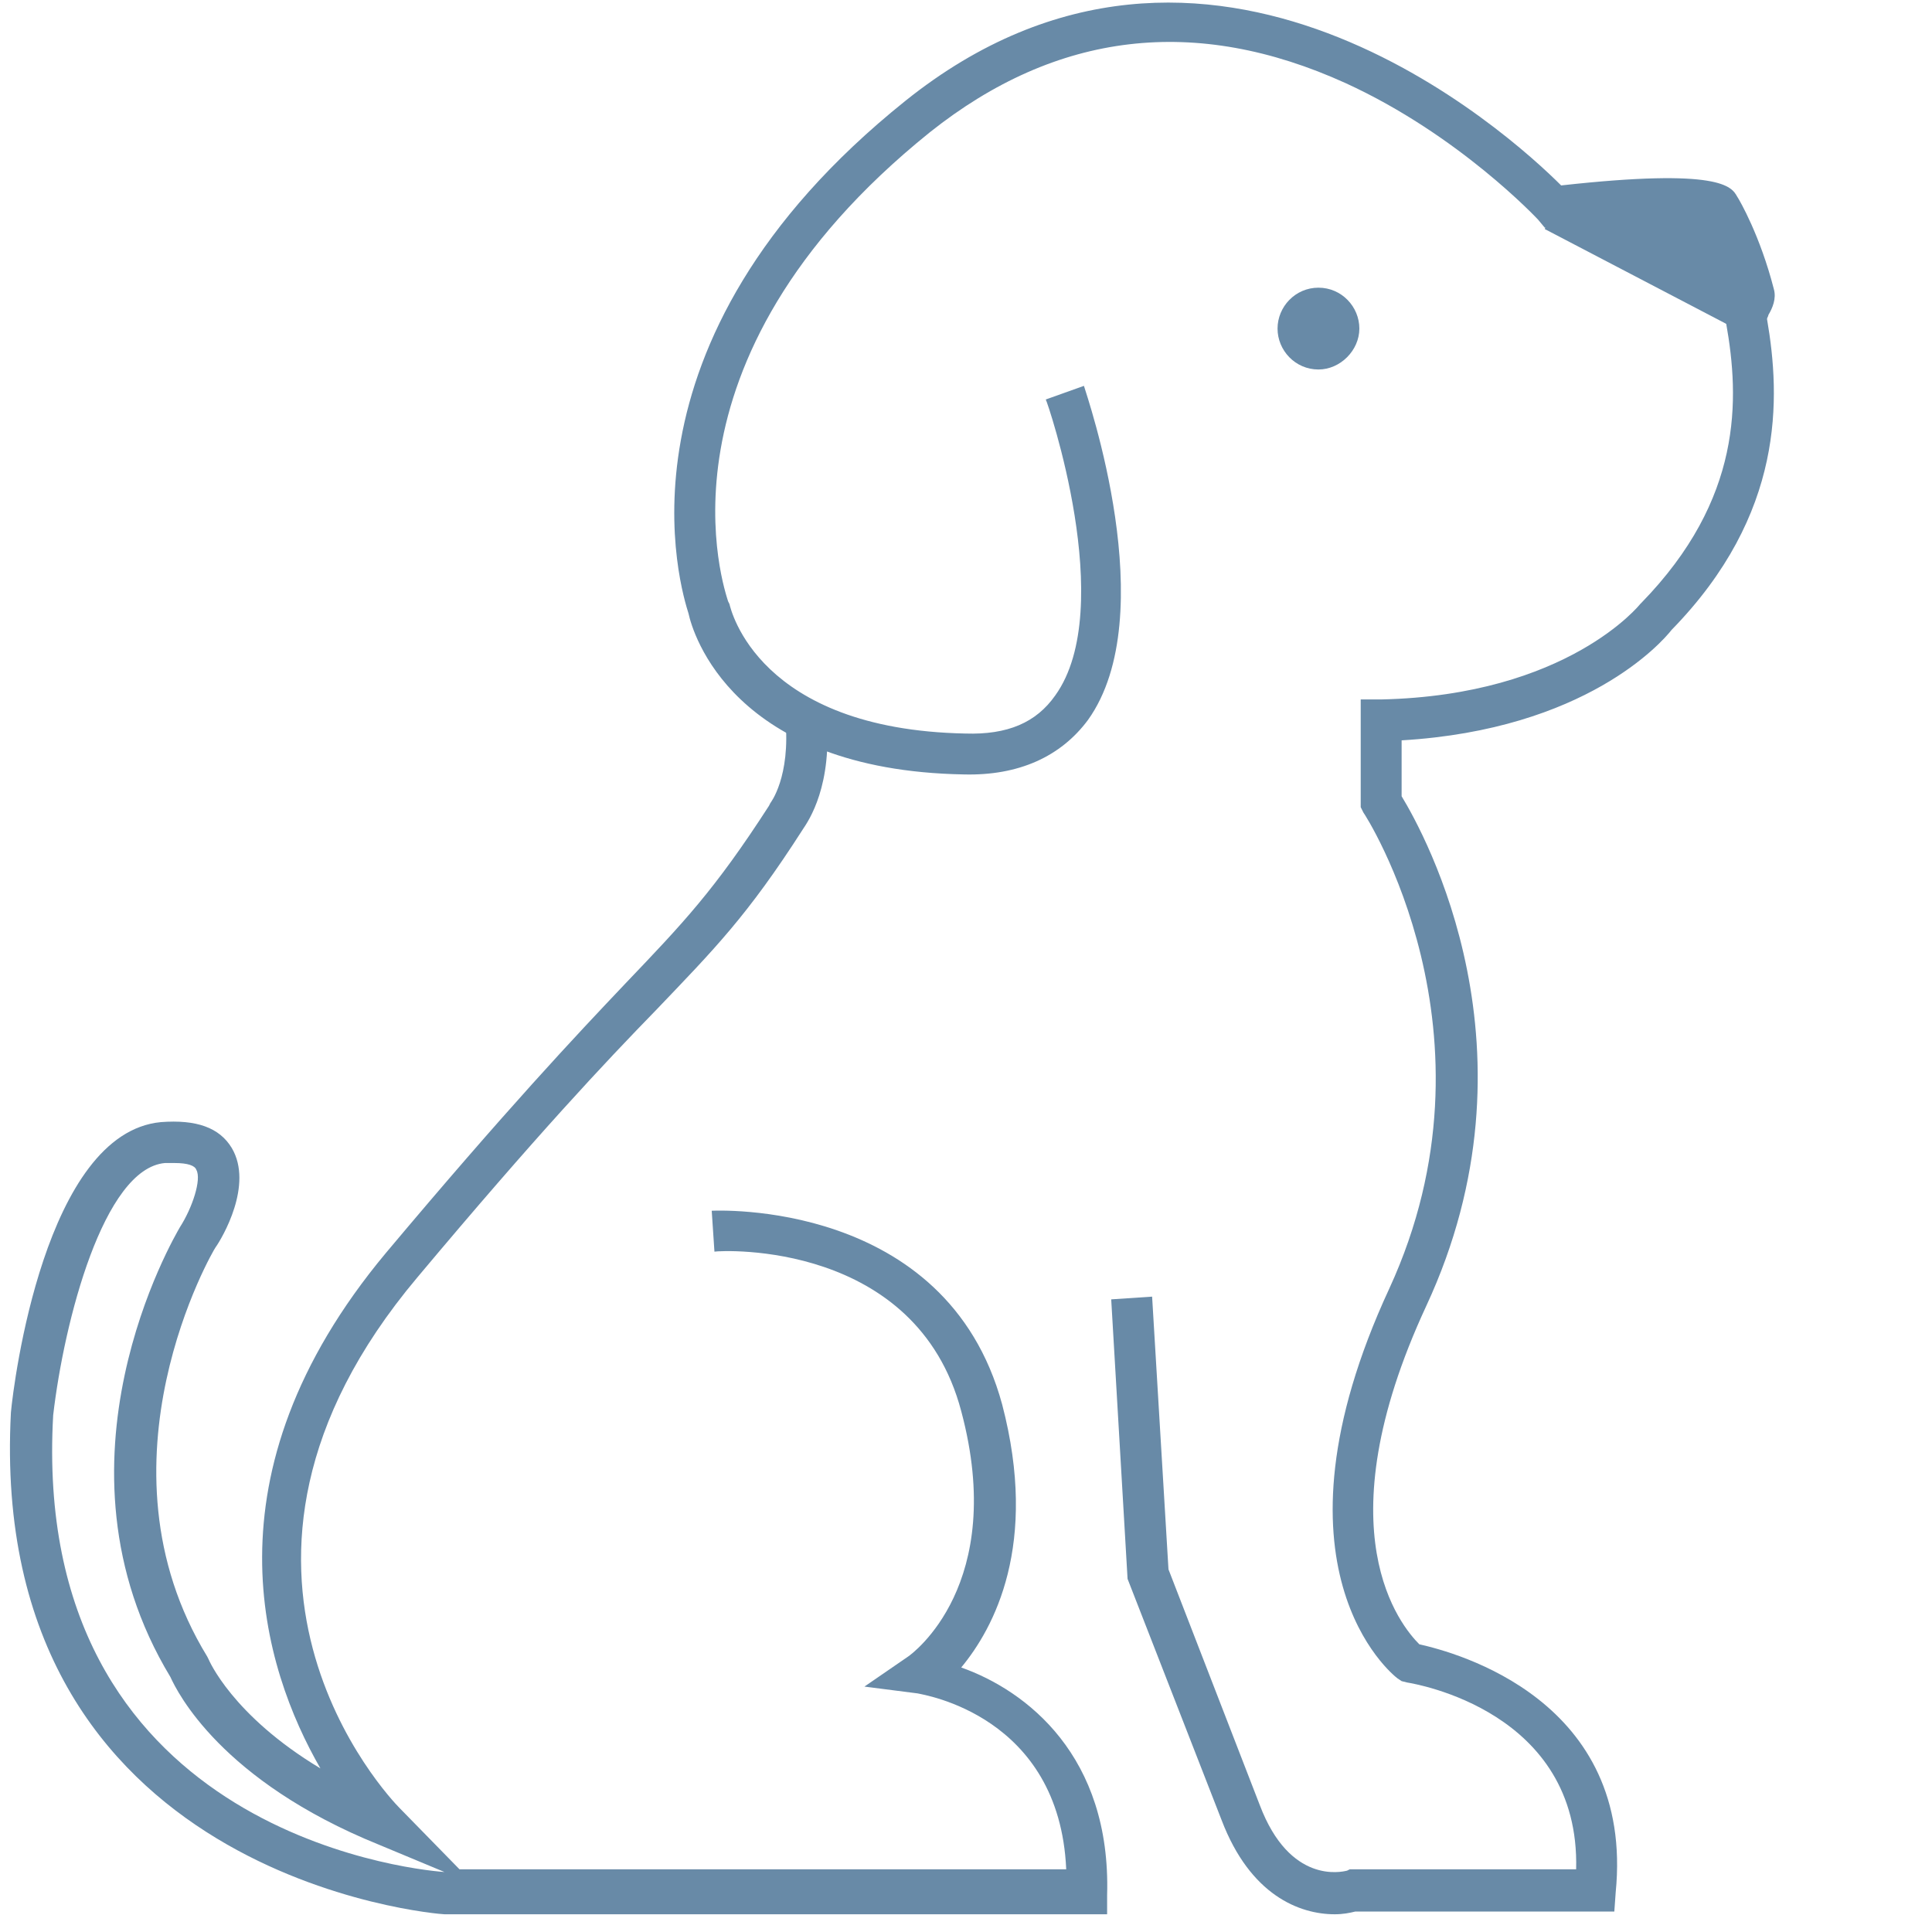
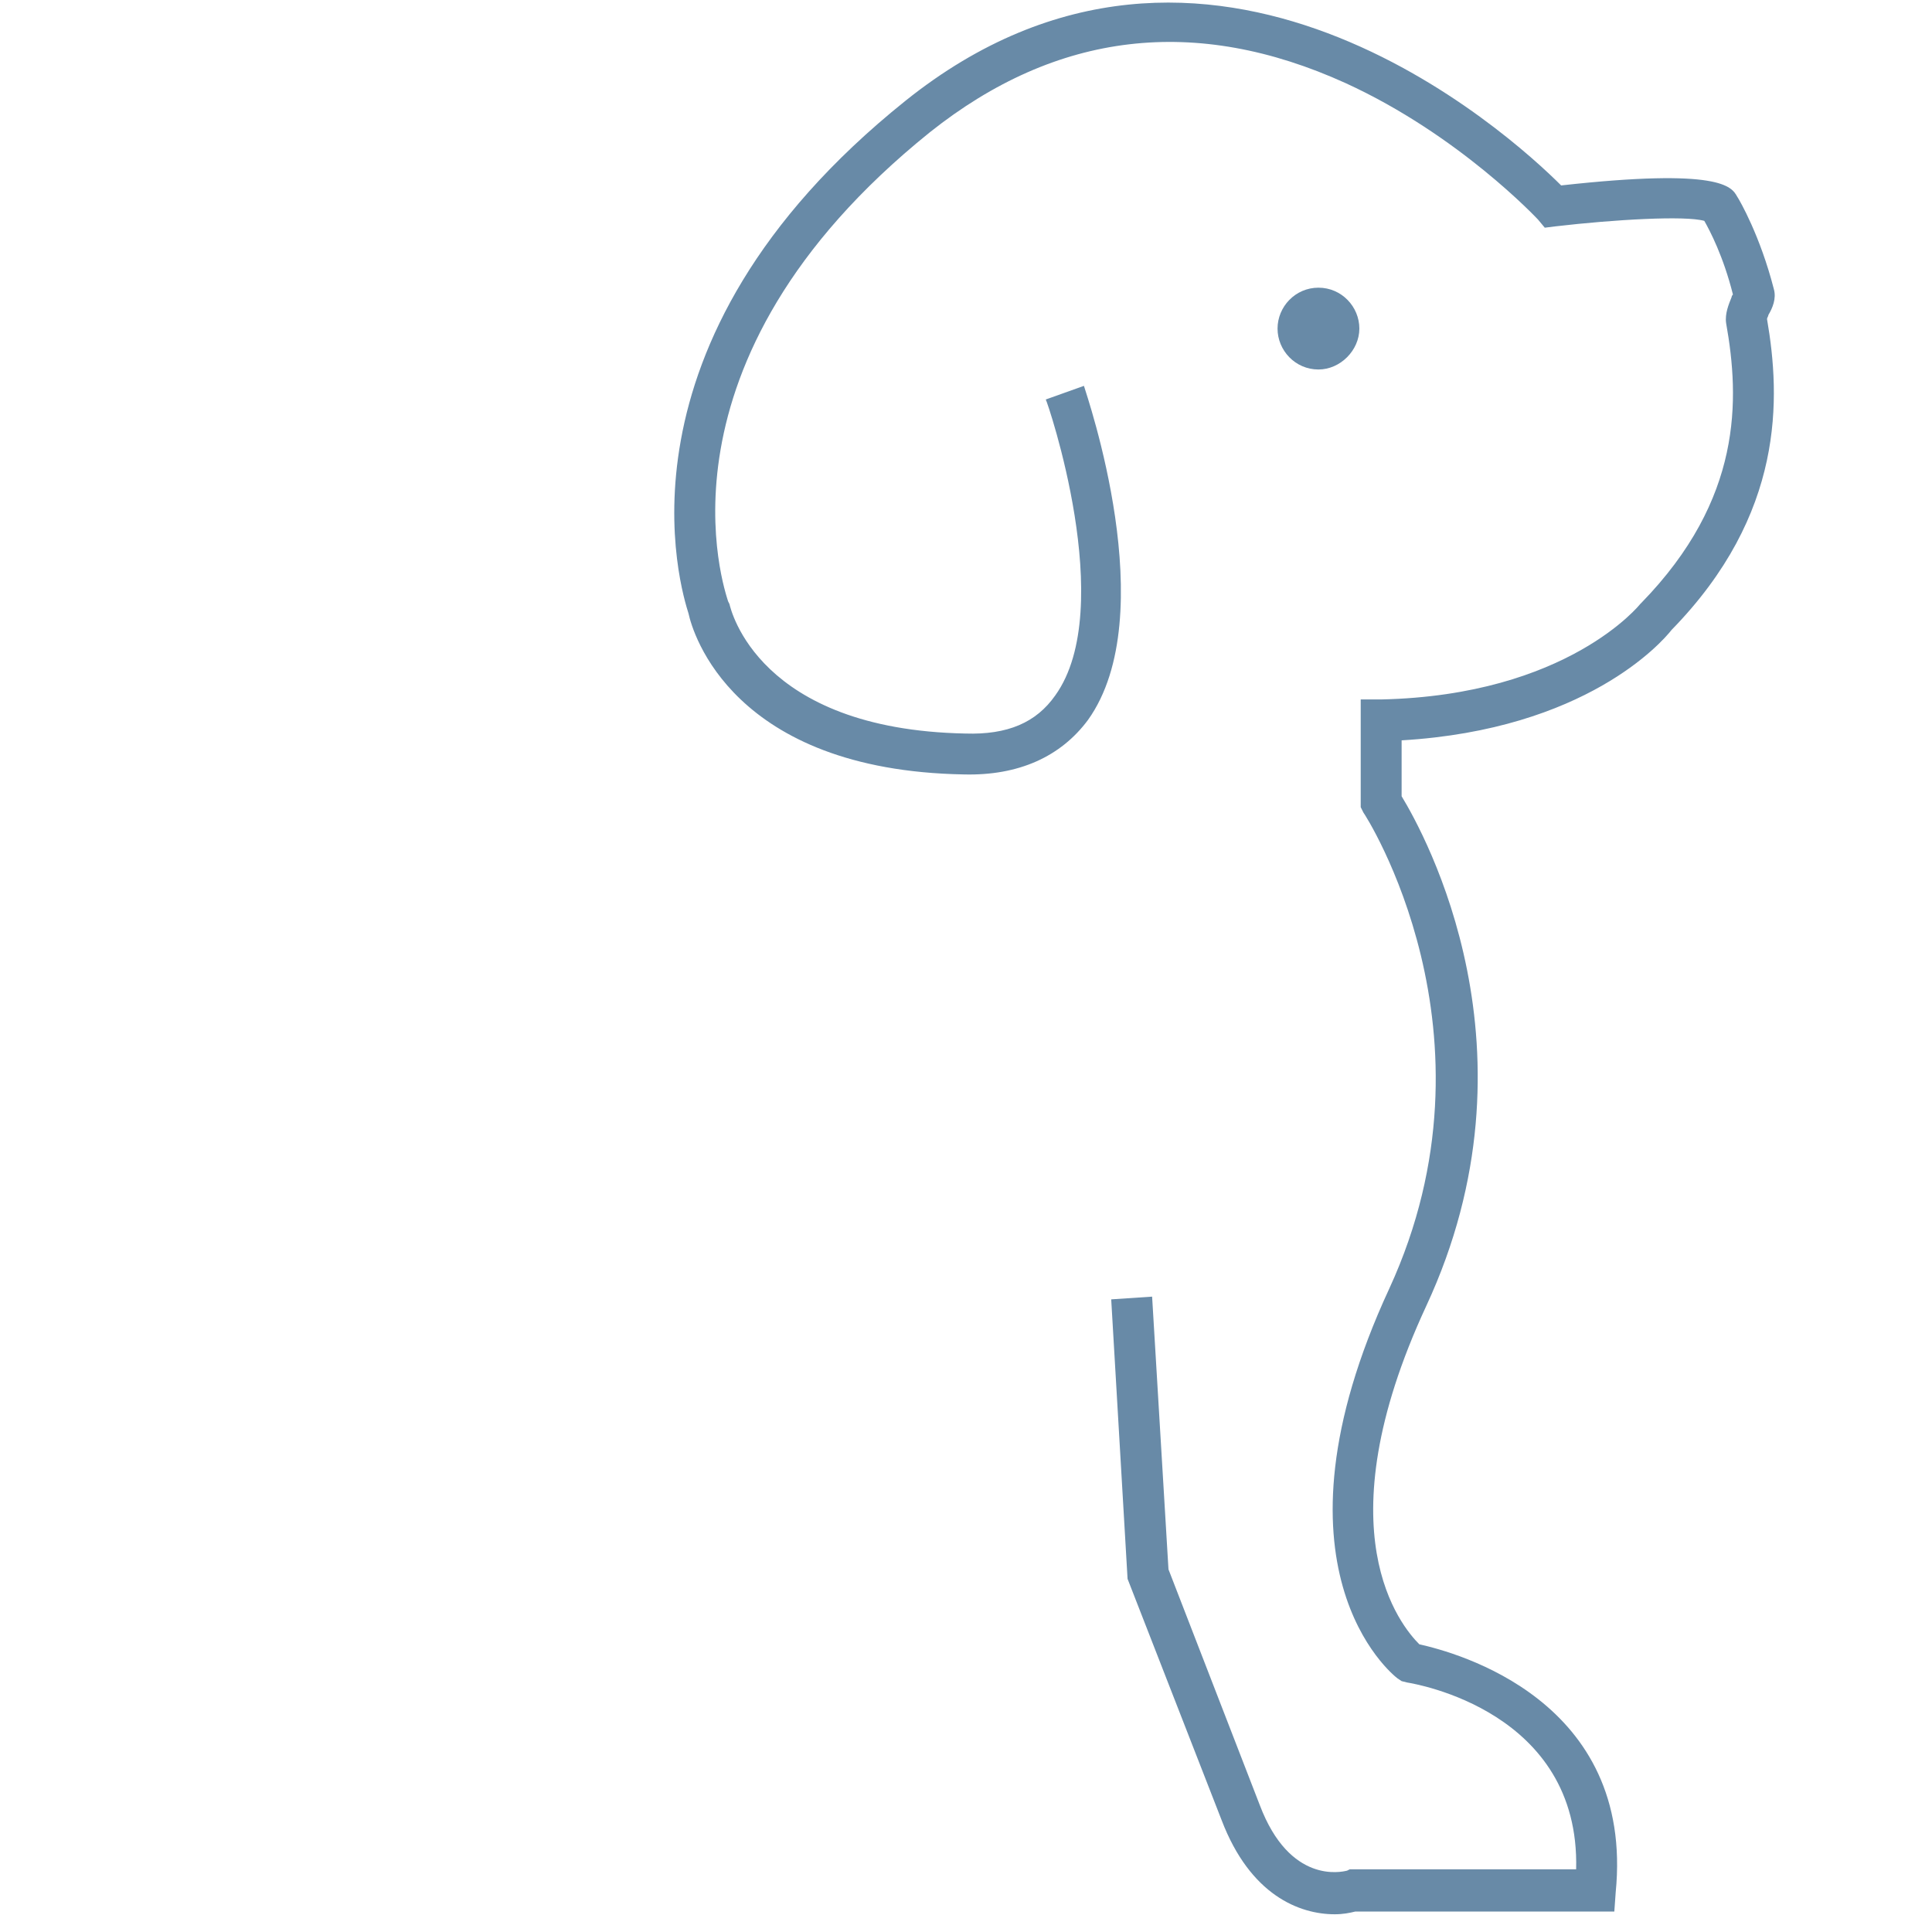
<svg xmlns="http://www.w3.org/2000/svg" version="1.1" id="Laag_1" x="0px" y="0px" viewBox="0 0 141.7 141.7" style="enable-background:new 0 0 141.7 141.7;" xml:space="preserve">
  <style type="text/css">
	.st0{fill:#688AA7;}
</style>
  <g>
    <path class="st0" d="M96.7,27.1c-1.7,0-3-1.4-3-3s1.3-3,3-3s3,1.4,3,3S98.3,27.1,96.7,27.1z M96.7,22.1c-1.1,0-2,0.9-2,2s0.9,2,2,2   s2-0.9,2-2S97.8,22.1,96.7,22.1z" />
    <path class="st0" d="M97.9,140.4c-2.6,0-6.2-1.4-8.3-6.9l-6.9-17.7l-1.2-20.5l3-0.2l1.2,20l6.7,17.3c2.2,5.8,6,4.9,6.4,4.8l0.2-0.1   h0.2h16.4c0.3-11.6-11.8-13.6-12.4-13.7l-0.4-0.1l-0.3-0.2c-0.4-0.3-10.1-8.1-0.6-28.6c8.6-18.7-1.8-34.8-1.9-34.9l-0.2-0.4v-7.9   l1.5,0c13.7-0.3,19-7,19-7l0.1-0.1c7.4-7.6,7.2-14.9,6.2-20.5c-0.1-0.7,0.2-1.4,0.4-1.9c0-0.1,0.1-0.2,0.1-0.2   c-0.7-2.8-1.7-4.7-2.1-5.4c-1.4-0.4-6.6-0.1-10.9,0.4l-0.8,0.1l-0.5-0.6c-0.1-0.1-5.8-6.2-14.1-10c-11-5-21.2-3.8-30.5,3.6   c-21,16.9-15,33.7-14.8,34.4l0.1,0.2c0.1,0.4,2.1,9.2,17.3,9.5c3.1,0.1,5.2-0.8,6.6-2.8c4.6-6.4-0.6-21.6-0.7-21.7l2.8-1   c0.2,0.7,5.8,16.8,0.3,24.5c-2,2.7-5.1,4.1-9.1,4c-17-0.3-19.9-10.4-20.2-11.8C50,43.4,44.2,25.2,66.4,7.4   c22.2-17.8,44.4,2.5,48.1,6.2c11.7-1.3,12.5,0.1,12.9,0.8c0.2,0.3,1.7,2.9,2.7,6.8c0.2,0.7-0.1,1.4-0.4,1.9c0,0.1-0.1,0.2-0.1,0.3   c1,5.8,1.3,14.3-7,22.8c-0.7,0.9-6.3,7.3-19.8,8.1v4.1c1.7,2.8,10.5,18.7,1.8,37.4c-7.7,16.6-1.8,23.5-0.5,24.8   c2.7,0.6,15.8,4.1,14.4,18.2l-0.1,1.4h-19C99,140.3,98.5,140.4,97.9,140.4L97.9,140.4z" />
-     <path class="st0" d="M81.2,140.4H32.6c-0.4,0-33.6-2.6-31.8-36.8c0.2-2.2,2.5-20.5,11-21.3c2.6-0.2,4.3,0.4,5.2,1.9   c1.6,2.7-0.7,6.6-1.2,7.3c-0.1,0.1-9.3,15.8-0.6,30l0.1,0.2c0,0,1.7,4.1,8.2,8c-4.2-7.3-8.8-21.5,4.8-37.8   c8.9-10.6,13.9-15.9,17.6-19.8c4.2-4.4,6.5-6.8,10.5-13l0.1-0.2c0,0,1.5-1.9,1.1-6.2l3-0.3c0.5,5.2-1.3,7.8-1.7,8.4   c-4.1,6.4-6.5,8.8-10.8,13.3c-3.7,3.8-8.7,9.1-17.5,19.6c-18,21.4-2,38.2-1.3,38.9l4.4,4.5h44.5c-0.5-11.3-10.5-12.8-10.9-12.9   l-3.9-0.5l3.2-2.2c0.3-0.2,7.3-5.3,3.9-18C67.2,91,53,91.7,52.4,91.8l-0.2-3c0.2,0,17.2-0.9,21.3,14.2c2.7,10.3-0.6,16.4-3,19.3   c4.8,1.7,11,6.5,10.7,16.7L81.2,140.4L81.2,140.4z M12.8,85.3c-0.2,0-0.5,0-0.7,0c-4.5,0.4-7.4,11.6-8.2,18.5   c-1.7,30.2,25.9,33.3,28.7,33.5l-4.8-2C16.2,130.6,13,124.1,12.5,123C3,107.3,12.8,90.7,13.2,90c0.9-1.4,1.6-3.5,1.2-4.2   C14.3,85.5,13.8,85.3,12.8,85.3L12.8,85.3z" />
    <ellipse class="st0" cx="96.8" cy="24.1" rx="2.7" ry="2.5" />
-     <polyline class="st0" points="126.7,23.8 113.3,16.8 113.9,15.2 126.2,15.2 128.1,23.5  " />
  </g>
</svg>